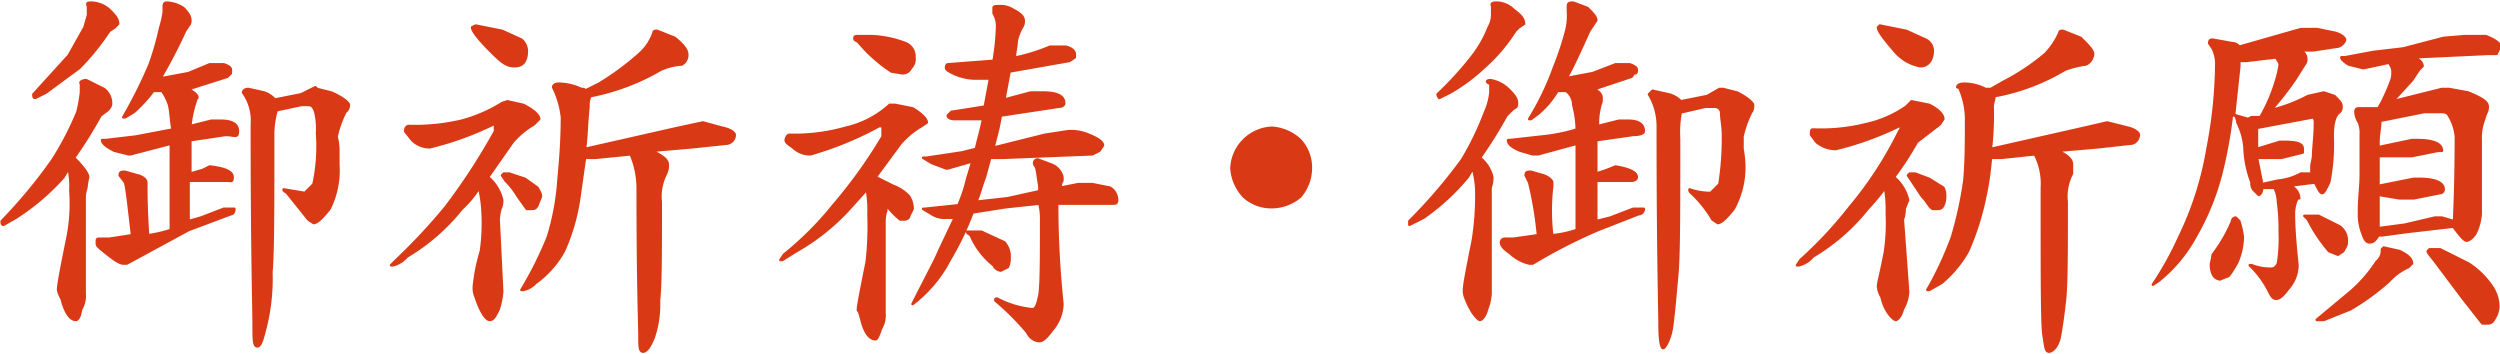
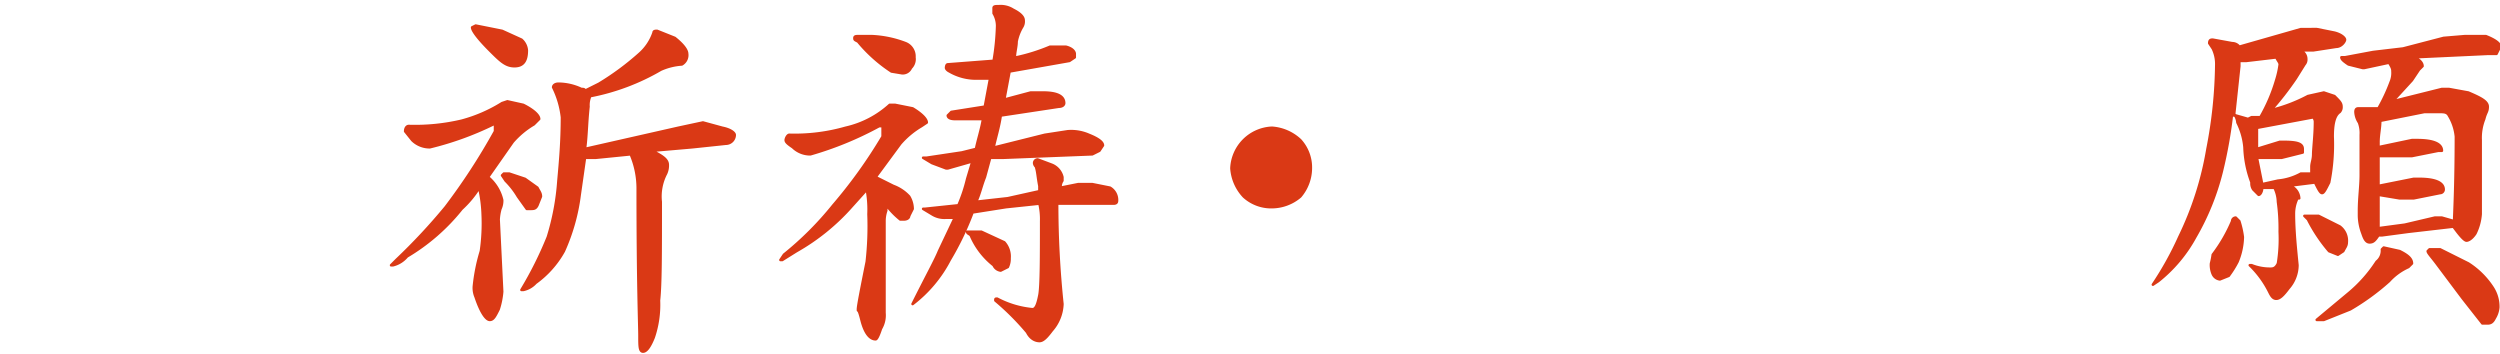
<svg xmlns="http://www.w3.org/2000/svg" width="50.1mm" height="7.1mm" viewBox="0 0 141.9 20">
  <defs>
    <style>
      .cls-1 {
        fill: #da3915;
        stroke: #da3915;
        stroke-linecap: round;
        stroke-linejoin: round;
        stroke-width: 0.15px;
      }
    </style>
  </defs>
  <title>kitou1_ttl2</title>
  <g id="レイヤー_2" data-name="レイヤー 2">
    <g id="文字">
      <g>
-         <path class="cls-1" d="M4.9,4.5l1,.5a1,1,0,0,1,.4.8c0,.1,0,.2-.2.4l-.4.3A25.2,25.2,0,0,1,4.2,8.9c.5.5.8.9.8,1.1a3.5,3.5,0,0,0-.1.6,1.8,1.8,0,0,0-.1.6v5.4a1.5,1.5,0,0,1-.2.9q-.1.6-.3.6c-.3,0-.6-.4-.8-1.2a1.7,1.7,0,0,1-.2-.5c0-.3.2-1.3.5-2.8a9.8,9.8,0,0,0,.2-2.8,5.3,5.3,0,0,0-.1-1.3l-.3.5A13,13,0,0,1,.9,12.3l-.7.4c-.1,0-.1-.1-.1-.2A28.2,28.2,0,0,0,3,9,17.4,17.4,0,0,0,4.4,6.3a8.9,8.9,0,0,0,.2-1.1V4.7C4.5,4.6,4.7,4.5,4.9,4.5ZM5.2.1a1.6,1.6,0,0,1,1,.4c.3.3.5.5.5.8l-.2.2-.3.2A13.9,13.9,0,0,1,4.5,3.8L2.6,5.2,2,5.5c-.1,0-.1-.1-.1-.2l2-2.2.9-1.6L5,.8V.3C4.9.1,5,.1,5.2.1ZM9.5.1a1.9,1.9,0,0,1,.9.3c.3.3.4.5.4.7a.4.4,0,0,1-.1.3l-.2.3c-.5,1.1-1,2-1.4,2.7h0l1.6-.3,1.2-.5h.8c.3.1.4.2.4.3v.2l-.2.2L10.7,5h0c.3.2.5.3.5.5a.3.3,0,0,0-.1.2,6.1,6.1,0,0,0-.3,1.4L12,6.8h.5c.7,0,1,.2,1,.6s-.2.2-.7.2l-2,.3V9.8l.7-.2.4-.2c.9.1,1.3.3,1.3.6s-.1.2-.3.2H10.7v2.3l.7-.2,1.3-.5h.6c0,.2-.1.3-.2.3l-2.4.9L7.2,14.9H7c-.2,0-.5-.2-1-.6s-.5-.4-.5-.6,0-.2.2-.2h.5l1.3-.2c-.2-1.7-.3-2.7-.4-3l-.3-.4V9.9c0-.2.1-.2.3-.2l.7.2c.4.1.5.3.5.4v.2c0,.3,0,1.3.1,2.8A7,7,0,0,0,9.7,13V8.1h0l-2.3.6H7.3l-.8-.2c-.4-.2-.7-.4-.7-.6H6l1.7-.2,2.1-.4c-.1-.5-.1-1-.2-1.4a3,3,0,0,0-.4-.8H8.7A8.1,8.1,0,0,1,7.6,6.3l-.5.3H7A27,27,0,0,0,8.5,3.6a16.6,16.6,0,0,0,.6-2.1A5.1,5.1,0,0,0,9.3.6V.3C9.3.1,9.4.1,9.5.1ZM18,5l.8.2c.7.3,1,.6,1,.7a.5.5,0,0,1-.2.4,5.9,5.9,0,0,0-.5,1.4,3.5,3.5,0,0,1,.1.7v.9a4.9,4.9,0,0,1-.5,2.5c-.4.5-.7.8-.9.8l-.3-.2-1.2-1.5c-.1-.1-.2-.1-.2-.2h0l1.2.2.5-.5A10.2,10.2,0,0,0,18,7.5a4.1,4.1,0,0,0-.1-1.2c-.1-.3-.2-.4-.4-.4h-.4l-1.4.3h0a4.9,4.9,0,0,0-.2,1.5c0,4,0,6.6-.1,7.7a11.5,11.5,0,0,1-.3,3c-.2.8-.3,1.2-.5,1.2s-.2-.4-.2-1.3-.1-4-.1-11.3a2.7,2.7,0,0,0-.5-1.8c0-.1.1-.2.3-.2l.9.2a1.5,1.5,0,0,1,.6.4l1.5-.3.8-.4Z" />
        <path class="cls-1" d="M28.8,5.7l.9.2c.6.3.9.6.9.8l-.3.3a4.8,4.8,0,0,0-1.2,1l-1.4,2a2.4,2.4,0,0,1,.8,1.3,1.1,1.1,0,0,1-.1.5,2.8,2.8,0,0,0-.1.6l.2,4.1a4.4,4.4,0,0,1-.2,1c-.2.4-.3.6-.5.6s-.5-.4-.8-1.3a1.3,1.3,0,0,1-.1-.6,10.4,10.4,0,0,1,.4-2,11,11,0,0,0,.1-2.1,7.7,7.7,0,0,0-.2-1.5,5.8,5.8,0,0,1-1,1.2,11.4,11.4,0,0,1-3.1,2.7,1.5,1.5,0,0,1-.8.5h-.1l.3-.3a33.4,33.4,0,0,0,2.8-3,35.5,35.5,0,0,0,2.8-4.3V7H28a17.6,17.6,0,0,1-3.6,1.3,1.4,1.4,0,0,1-1-.4L23,7.4c0-.2.1-.3.2-.3a11.5,11.5,0,0,0,3-.3,8.4,8.4,0,0,0,2.3-1ZM27,1.4l1.5.3,1.1.5a.9.9,0,0,1,.3.6c0,.6-.2.9-.7.9s-.8-.3-1.4-.9-1-1.1-1-1.3Zm1.6,8.4h.3l.9.3.7.5c.1.2.2.3.2.5l-.2.5c-.1.2-.2.2-.4.2h-.2l-.5-.7a4.5,4.5,0,0,0-.7-.9l-.2-.3Zm8.7-8.1,1,.4c.5.4.7.7.7.9a.6.6,0,0,1-.3.6,3.5,3.5,0,0,0-1.2.3,12.7,12.7,0,0,1-4,1.5,1.3,1.3,0,0,0-.1.6c-.1.9-.1,1.7-.2,2.4l5.3-1.2,1.4-.3,1.1.3c.5.1.7.3.7.4a.5.5,0,0,1-.5.5l-1.9.2L37,8.5c.6.3.9.5.9.8a1.1,1.1,0,0,1-.1.5,2.8,2.8,0,0,0-.3,1.6c0,2.9,0,4.7-.1,5.6a5.8,5.8,0,0,1-.3,2.1c-.2.5-.4.8-.6.8s-.2-.3-.2-.9-.1-2.9-.1-8.4a4.9,4.9,0,0,0-.4-1.9l-2,.2h-.6L32.9,11a11.2,11.2,0,0,1-.9,3.2A5.5,5.5,0,0,1,30.4,16a1.3,1.3,0,0,1-.7.4h-.1a20.9,20.9,0,0,0,1.5-3,14,14,0,0,0,.6-3.2c.1-1.1.2-2.2.2-3.6a5.1,5.1,0,0,0-.5-1.7h0c0-.1.1-.2.3-.2a3.1,3.1,0,0,1,1.3.3c.1,0,.2,0,.2.1l.8-.4A15.3,15.3,0,0,0,36.3,3a2.8,2.8,0,0,0,.8-1.2C37.1,1.7,37.2,1.7,37.3,1.7Z" />
        <path class="cls-1" d="M51.8,6.1c.5.3.8.6.8.8l-.3.2a4.8,4.8,0,0,0-1.2,1L49.7,10h0l1,.5a2.3,2.3,0,0,1,.9.6,1.4,1.4,0,0,1,.2.7l-.2.4c0,.1-.1.2-.3.2h-.2a4.5,4.5,0,0,1-.7-.7v-.2c-.1.1-.1.2-.1.4a1.8,1.8,0,0,0-.1.6v5.2a1.5,1.5,0,0,1-.2.9q-.2.6-.3.6c-.3,0-.6-.3-.8-1.1s-.2-.4-.2-.6.2-1.2.5-2.7a17.9,17.9,0,0,0,.1-2.7,6.1,6.1,0,0,0-.1-1.4l-.9,1a12.2,12.2,0,0,1-3.1,2.5l-.8.5h-.1l.2-.3a18.2,18.2,0,0,0,2.8-2.8,27.6,27.6,0,0,0,2.8-3.9V7.2c0-.1,0-.1-.2-.1a19.2,19.2,0,0,1-3.9,1.6,1.4,1.4,0,0,1-1-.4c-.3-.2-.4-.3-.4-.4s.1-.3.2-.3A10.5,10.5,0,0,0,48,7.2a5.5,5.5,0,0,0,2.5-1.3h.3ZM48.7,2h.8a6.1,6.1,0,0,1,1.9.4.8.8,0,0,1,.5.8.7.7,0,0,1-.2.6.5.5,0,0,1-.5.3L50.6,4a8.5,8.5,0,0,1-1.9-1.7c-.2-.1-.2-.1-.2-.2S48.6,2,48.7,2Zm11.1.6h.7c.4.1.5.3.5.4v.2l-.3.2-3.4.6h0L57,5.6l1.5-.4h.7q1.2,0,1.2.6c0,.1-.1.2-.3.2l-3.3.5c-.1.7-.3,1.3-.4,1.8h.1l2.8-.7,1.3-.2a2.5,2.5,0,0,1,1.2.2c.5.2.8.4.8.6l-.2.3-.4.2-5.1.2h-.7L55.9,10c-.2.5-.3,1-.5,1.4l1.8-.2,1.8-.4v-.3c-.1-.5-.1-.8-.2-1.1a.3.3,0,0,1-.1-.2.2.2,0,0,1,.2-.2l.8.3a1,1,0,0,1,.6.7v.2a.6.6,0,0,0-.1.4l1-.2H62l1,.2a.8.8,0,0,1,.4.7c0,.1,0,.2-.2.2H60a54.4,54.4,0,0,0,.3,5.7,2.4,2.4,0,0,1-.6,1.5c-.3.4-.5.6-.7.6s-.5-.1-.7-.5a14.6,14.6,0,0,0-1.8-1.8c0-.1,0-.1.1-.1a5.3,5.3,0,0,0,2,.6c.2,0,.3-.3.4-.8s.1-2.3.1-4.2a3.8,3.8,0,0,0-.1-1l-1.9.2-1.9.3a16.9,16.9,0,0,1-1.3,2.7,7.5,7.5,0,0,1-2.1,2.5c.8-1.6,1.3-2.5,1.5-3l.9-1.9h-.5a1.3,1.3,0,0,1-.8-.2l-.5-.3h.1l1.9-.2a8.8,8.8,0,0,0,.5-1.5l.3-1-1.4.4h-.1l-.8-.3-.5-.3h.2l2-.3.8-.2c.1-.5.3-1.1.4-1.7H54.2c-.3,0-.4-.1-.4-.2l.2-.2,1.9-.3.3-1.6h-.7A3,3,0,0,1,53.9,4c-.2-.1-.2-.2-.2-.2s0-.2.1-.2l2.6-.2a13.6,13.6,0,0,0,.2-2,1.4,1.4,0,0,0-.2-.7V.4c0-.1.1-.1.3-.1a1.3,1.3,0,0,1,.8.2q.6.3.6.6a.6.6,0,0,1-.1.4,2.6,2.6,0,0,0-.3.8c0,.3-.1.6-.1.9h.1a10.6,10.6,0,0,0,1.9-.6ZM55.1,13.1h.6l1.3.6a1.2,1.2,0,0,1,.3.9,1.1,1.1,0,0,1-.1.5l-.4.2a.5.5,0,0,1-.4-.3,4.3,4.3,0,0,1-1.3-1.7c-.1-.1-.2-.1-.2-.2Z" />
        <path class="cls-1" d="M74.4,9.5a2.5,2.5,0,0,1-.6,1.6,2.5,2.5,0,0,1-1.6.6,2.3,2.3,0,0,1-1.6-.6,2.6,2.6,0,0,1-.7-1.6,2.4,2.4,0,0,1,2.3-2.3,2.6,2.6,0,0,1,1.6.7A2.3,2.3,0,0,1,74.4,9.5Z" />
-         <path class="cls-1" d="M84.6,4.5a1.9,1.9,0,0,1,1,.5c.3.3.5.5.5.8s-.1.2-.3.4l-.3.3A25.2,25.2,0,0,1,84,8.9a2,2,0,0,1,.7,1.1,1.8,1.8,0,0,1-.1.6v6a2.9,2.9,0,0,1-.2.9c-.1.4-.3.6-.4.6s-.5-.4-.8-1.2a1.1,1.1,0,0,1-.1-.5c0-.3.2-1.3.5-2.8a16,16,0,0,0,.2-2.8,5.1,5.1,0,0,0-.2-1.3l-.3.5a12.8,12.8,0,0,1-2.5,2.3l-.8.4v-.2a29.6,29.6,0,0,0,3-3.5,16.6,16.6,0,0,0,1.3-2.7,3.6,3.6,0,0,0,.3-1.1V4.7C84.3,4.6,84.4,4.5,84.6,4.5ZM85,.1a1.4,1.4,0,0,1,.9.4c.4.3.6.5.6.8l-.3.2-.2.2a9.8,9.8,0,0,1-1.8,2.1,10.2,10.2,0,0,1-1.9,1.4l-.6.3a.3.3,0,0,1-.1-.2,19,19,0,0,0,2-2.2,6.5,6.5,0,0,0,.9-1.6,1.4,1.4,0,0,0,.2-.7V.3C84.6.1,84.8.1,85,.1Zm4.3,0,.8.3c.3.3.5.5.5.7l-.2.3-.2.3c-.5,1.1-.9,2-1.3,2.7h-.1l1.6-.3,1.3-.5h.8c.3.1.4.2.4.3s0,.2-.1.2-.1.1-.2.2L90.5,5h0c.3.2.4.3.4.5v.2a3.7,3.7,0,0,0-.2,1.4l1.2-.3h.5q.9,0,.9.6c0,.1-.2.2-.6.2l-2.1.3V9.8l.6-.2.5-.2q1.2.2,1.2.6c0,.1-.1.2-.3.2h-2v2.3l.8-.2,1.3-.5h.6a.3.3,0,0,1-.3.3l-2.3.9A29.6,29.6,0,0,0,87,14.9h-.2a2.4,2.4,0,0,1-1.1-.6c-.3-.2-.5-.4-.5-.6a.2.2,0,0,1,.2-.2h.5l1.4-.2a20.7,20.7,0,0,0-.5-3l-.2-.4V9.9c0-.2.1-.2.3-.2l.7.2c.3.1.5.3.5.4v.2a11.8,11.8,0,0,0,0,2.8,5.8,5.8,0,0,0,1.4-.3V8.1h0l-2.2.6H87l-.7-.2c-.5-.2-.7-.4-.7-.6h.1l1.8-.2a10,10,0,0,0,2-.4,5.9,5.9,0,0,0-.2-1.4,1,1,0,0,0-.4-.8h-.5a5,5,0,0,1-1.1,1.3l-.4.3h-.1a15.3,15.3,0,0,0,1.4-2.9,17.2,17.2,0,0,0,.7-2.1A3.4,3.4,0,0,0,89,.6V.3C89,.1,89.1.1,89.3.1ZM97.8,5l.8.2c.6.3.9.6.9.7s0,.3-.1.4a5.9,5.9,0,0,0-.5,1.4v.7a6.2,6.2,0,0,1,.1.9,4.9,4.9,0,0,1-.6,2.5c-.4.5-.7.8-.9.8l-.3-.2A6.5,6.5,0,0,0,96,10.9c-.1-.1-.1-.1-.1-.2h0a3.5,3.5,0,0,0,1.2.2l.5-.5a17,17,0,0,0,.2-2.8c0-.5-.1-.9-.1-1.2s-.2-.4-.4-.4h-.5l-1.3.3h-.1a5.8,5.8,0,0,0-.1,1.5c0,4,0,6.6-.1,7.7s-.2,2.3-.3,3-.4,1.2-.5,1.2-.2-.4-.2-1.3-.1-4-.1-11.3a3.5,3.5,0,0,0-.5-1.8l.2-.2.9.2a1.4,1.4,0,0,1,.7.4l1.5-.3.7-.4Z" />
-         <path class="cls-1" d="M108.5,5.7l1,.2c.6.3.8.6.8.8l-.2.3-1.3,1a17.4,17.4,0,0,1-1.3,2,2.4,2.4,0,0,1,.8,1.3l-.2.5a1.5,1.5,0,0,1-.1.6l.3,4.1a2.2,2.2,0,0,1-.3,1c-.1.4-.3.6-.4.6s-.6-.4-.8-1.3a1.4,1.4,0,0,1-.2-.6c0-.2.2-.9.4-2a11,11,0,0,0,.1-2.1,7.6,7.6,0,0,0-.1-1.5,12.7,12.7,0,0,1-1,1.2,11.4,11.4,0,0,1-3.1,2.7,1.5,1.5,0,0,1-.8.5H102l.2-.3a23.1,23.1,0,0,0,2.8-3,21.2,21.2,0,0,0,2.8-4.3.4.4,0,0,0,.1-.3h-.1a17.6,17.6,0,0,1-3.6,1.3,1.7,1.7,0,0,1-1.1-.4l-.3-.4c0-.2,0-.3.1-.3a10.5,10.5,0,0,0,3-.3,6.4,6.4,0,0,0,2.3-1Zm-1.8-4.3,1.5.3,1.1.5a.7.7,0,0,1,.4.6c0,.6-.3.9-.7.9a2.5,2.5,0,0,1-1.5-.9c-.6-.7-.9-1.1-.9-1.3Zm1.7,8.4h.3l.8.3.8.5a.9.9,0,0,1,.1.5,1.1,1.1,0,0,1-.1.5c-.1.2-.2.2-.4.2h-.2c-.2-.1-.3-.4-.6-.7l-.6-.9-.2-.3Zm8.7-8.1,1,.4c.4.4.7.7.7.9a.7.7,0,0,1-.4.6,5.3,5.3,0,0,0-1.2.3,11.9,11.9,0,0,1-4,1.5c0,.2-.1.4-.1.6a17.7,17.7,0,0,1-.1,2.4l5.3-1.2,1.3-.3,1.2.3c.4.1.6.3.6.4s-.1.5-.5.5l-1.8.2-2.3.2c.6.3.8.5.8.8v.5a2.8,2.8,0,0,0-.3,1.6c0,2.9,0,4.7-.1,5.6s-.2,1.6-.3,2.1-.4.8-.6.8-.2-.3-.3-.9-.1-2.9-.1-8.4a3.6,3.6,0,0,0-.4-1.9l-1.9.2H113q-.1,1.2-.3,2.1a15.2,15.2,0,0,1-1,3.2,6.5,6.5,0,0,1-1.5,1.8l-.7.4h-.1a19.4,19.4,0,0,0,1.4-3,22.1,22.1,0,0,0,.7-3.2c.1-1.1.1-2.2.1-3.6a4.5,4.5,0,0,0-.4-1.7h-.1c0-.1.1-.2.4-.2a2.7,2.7,0,0,1,1.2.3h.3l.7-.4A12.5,12.5,0,0,0,116.1,3a4.2,4.2,0,0,0,.8-1.2C116.9,1.7,117,1.7,117.1,1.7Z" />
        <path class="cls-1" d="M131.5,1.6l1,.2c.4.1.6.3.6.4s-.2.4-.5.4l-1.3.2h-.8a.5.5,0,0,1,.4.5.4.4,0,0,1-.1.3l-.5.8a17.9,17.9,0,0,1-1.4,1.8,9,9,0,0,0,2.1-.8l.9-.2.6.2c.3.3.4.4.4.6a.4.4,0,0,1-.1.3c-.3.2-.4.7-.4,1.4a11.1,11.1,0,0,1-.2,2.6c-.2.4-.3.6-.4.6s-.2-.2-.4-.6l-1.6.2h.2a.8.8,0,0,1,.5.7h-.1a2,2,0,0,0-.2.9c0,.9.1,1.9.2,2.9a2,2,0,0,1-.5,1.3c-.3.4-.5.6-.7.6s-.3-.2-.4-.4a5.5,5.5,0,0,0-1.1-1.5h.1a2.8,2.8,0,0,0,1.1.2c.2,0,.3-.1.4-.3a8.7,8.7,0,0,0,.1-1.8,10.9,10.9,0,0,0-.1-1.7,1.9,1.9,0,0,0-.2-.8h-.7c0,.2-.1.4-.2.4l-.3-.3a.6.6,0,0,1-.1-.4,6.2,6.2,0,0,1-.4-2,3.9,3.9,0,0,0-.4-1.4.9.9,0,0,0-.3-.6,26.3,26.3,0,0,1-.6,3.4,14.2,14.2,0,0,1-1.5,3.7,8.2,8.2,0,0,1-2.1,2.5l-.3.2h0a18.2,18.2,0,0,0,1.5-2.7,18.2,18.2,0,0,0,1.6-5,26.1,26.1,0,0,0,.5-4.8,2,2,0,0,0-.2-.9l-.2-.3c0-.2.1-.2.2-.2l1.1.2a.5.5,0,0,1,.4.2l3.5-1Zm-4.6,10.7.2.2a5.1,5.1,0,0,1,.2.9,3.9,3.9,0,0,1-.3,1.4,5.6,5.6,0,0,1-.5.8l-.5.2a.5.5,0,0,1-.4-.3,1.3,1.3,0,0,1-.1-.6,4.3,4.3,0,0,0,.1-.5,8.7,8.7,0,0,0,1.1-1.9A.2.2,0,0,1,126.9,12.3Zm.9-5.7h.5a9.5,9.5,0,0,0,.9-2.1,5.1,5.1,0,0,0,.2-.9c0-.1-.1-.2-.2-.4l-1.7.2h-.4v.3l-.3,2.8h.1l.7.2Zm.6,3.8.9-.2a3.3,3.3,0,0,0,1.3-.4h.6V9.4c0-.2.1-.4.1-.7s.1-1.1.1-1.8a.4.4,0,0,0-.1-.3l-3.2.6V8.4l1.3-.4h.2c.8,0,1.1.1,1.1.4v.2l-1.2.3h-1.4Zm2.6,1.8h.6l1.2.6a1,1,0,0,1,.4.9c0,.2-.1.3-.2.5l-.3.2-.5-.2a9,9,0,0,1-1.2-1.8l-.2-.2Zm4.3,1.8.9.2c.4.2.7.4.7.7l-.2.2a3.3,3.3,0,0,0-1.1.8,13.4,13.4,0,0,1-2.2,1.6l-1.5.6h-.4l1.8-1.5a7.9,7.9,0,0,0,1.6-1.8.8.8,0,0,0,.3-.7Zm4.6-12h1.2c.5.2.8.4.8.6l-.2.4h-.5l-4.3.2h.1c.3.1.5.3.5.5l-.2.2-.4.6-1.1,1.2,2.8-.7h.4l1.1.2c.7.3,1.1.5,1.1.8s-.1.3-.2.7a2.9,2.9,0,0,0-.2,1.2v4.2a3,3,0,0,1-.3,1.1c-.2.3-.4.4-.5.4s-.3-.2-.6-.6-.1-.1-.1-.2l-2.6.3-1.5.2H135c-.2.3-.3.4-.5.4s-.3-.2-.4-.5a3,3,0,0,1-.2-1v-.3c0-.7.1-1.4.1-2V7.6a1.7,1.7,0,0,0-.1-.7,1.2,1.2,0,0,1-.2-.6c0-.2.1-.2.2-.2h1.1a10.1,10.1,0,0,0,.7-1.5,1.3,1.3,0,0,0,.1-.6c0-.1,0-.2-.2-.5l-1.4.3h-.1l-.8-.2c-.3-.2-.4-.3-.4-.4h.2l1.6-.3,1.7-.2,2.3-.6ZM135,12.9l1.5-.2,1.7-.4h.4l.7.2h0c0-.3.1-1.9.1-4.8a2.8,2.8,0,0,0-.4-1.2c-.1-.2-.3-.2-.5-.2h-.9l-1.5.3-1,.2c0,.4-.1.8-.1,1.2v.3l1.9-.4h.3c.9,0,1.4.2,1.4.6h-.2l-1.5.3H135v1.7l2-.4h.3c.9,0,1.4.2,1.4.6a.2.2,0,0,1-.2.2l-1.5.3h-.8L135,11v1.9Zm2.9,1.2h.6l1.6.8a4.6,4.6,0,0,1,1.4,1.4,2,2,0,0,1,.3,1.1,1.4,1.4,0,0,1-.2.6c-.1.2-.2.3-.4.3h-.3l-1.1-1.4-1.5-2c-.3-.4-.5-.6-.5-.7Z" />
      </g>
    </g>
  </g>
</svg>